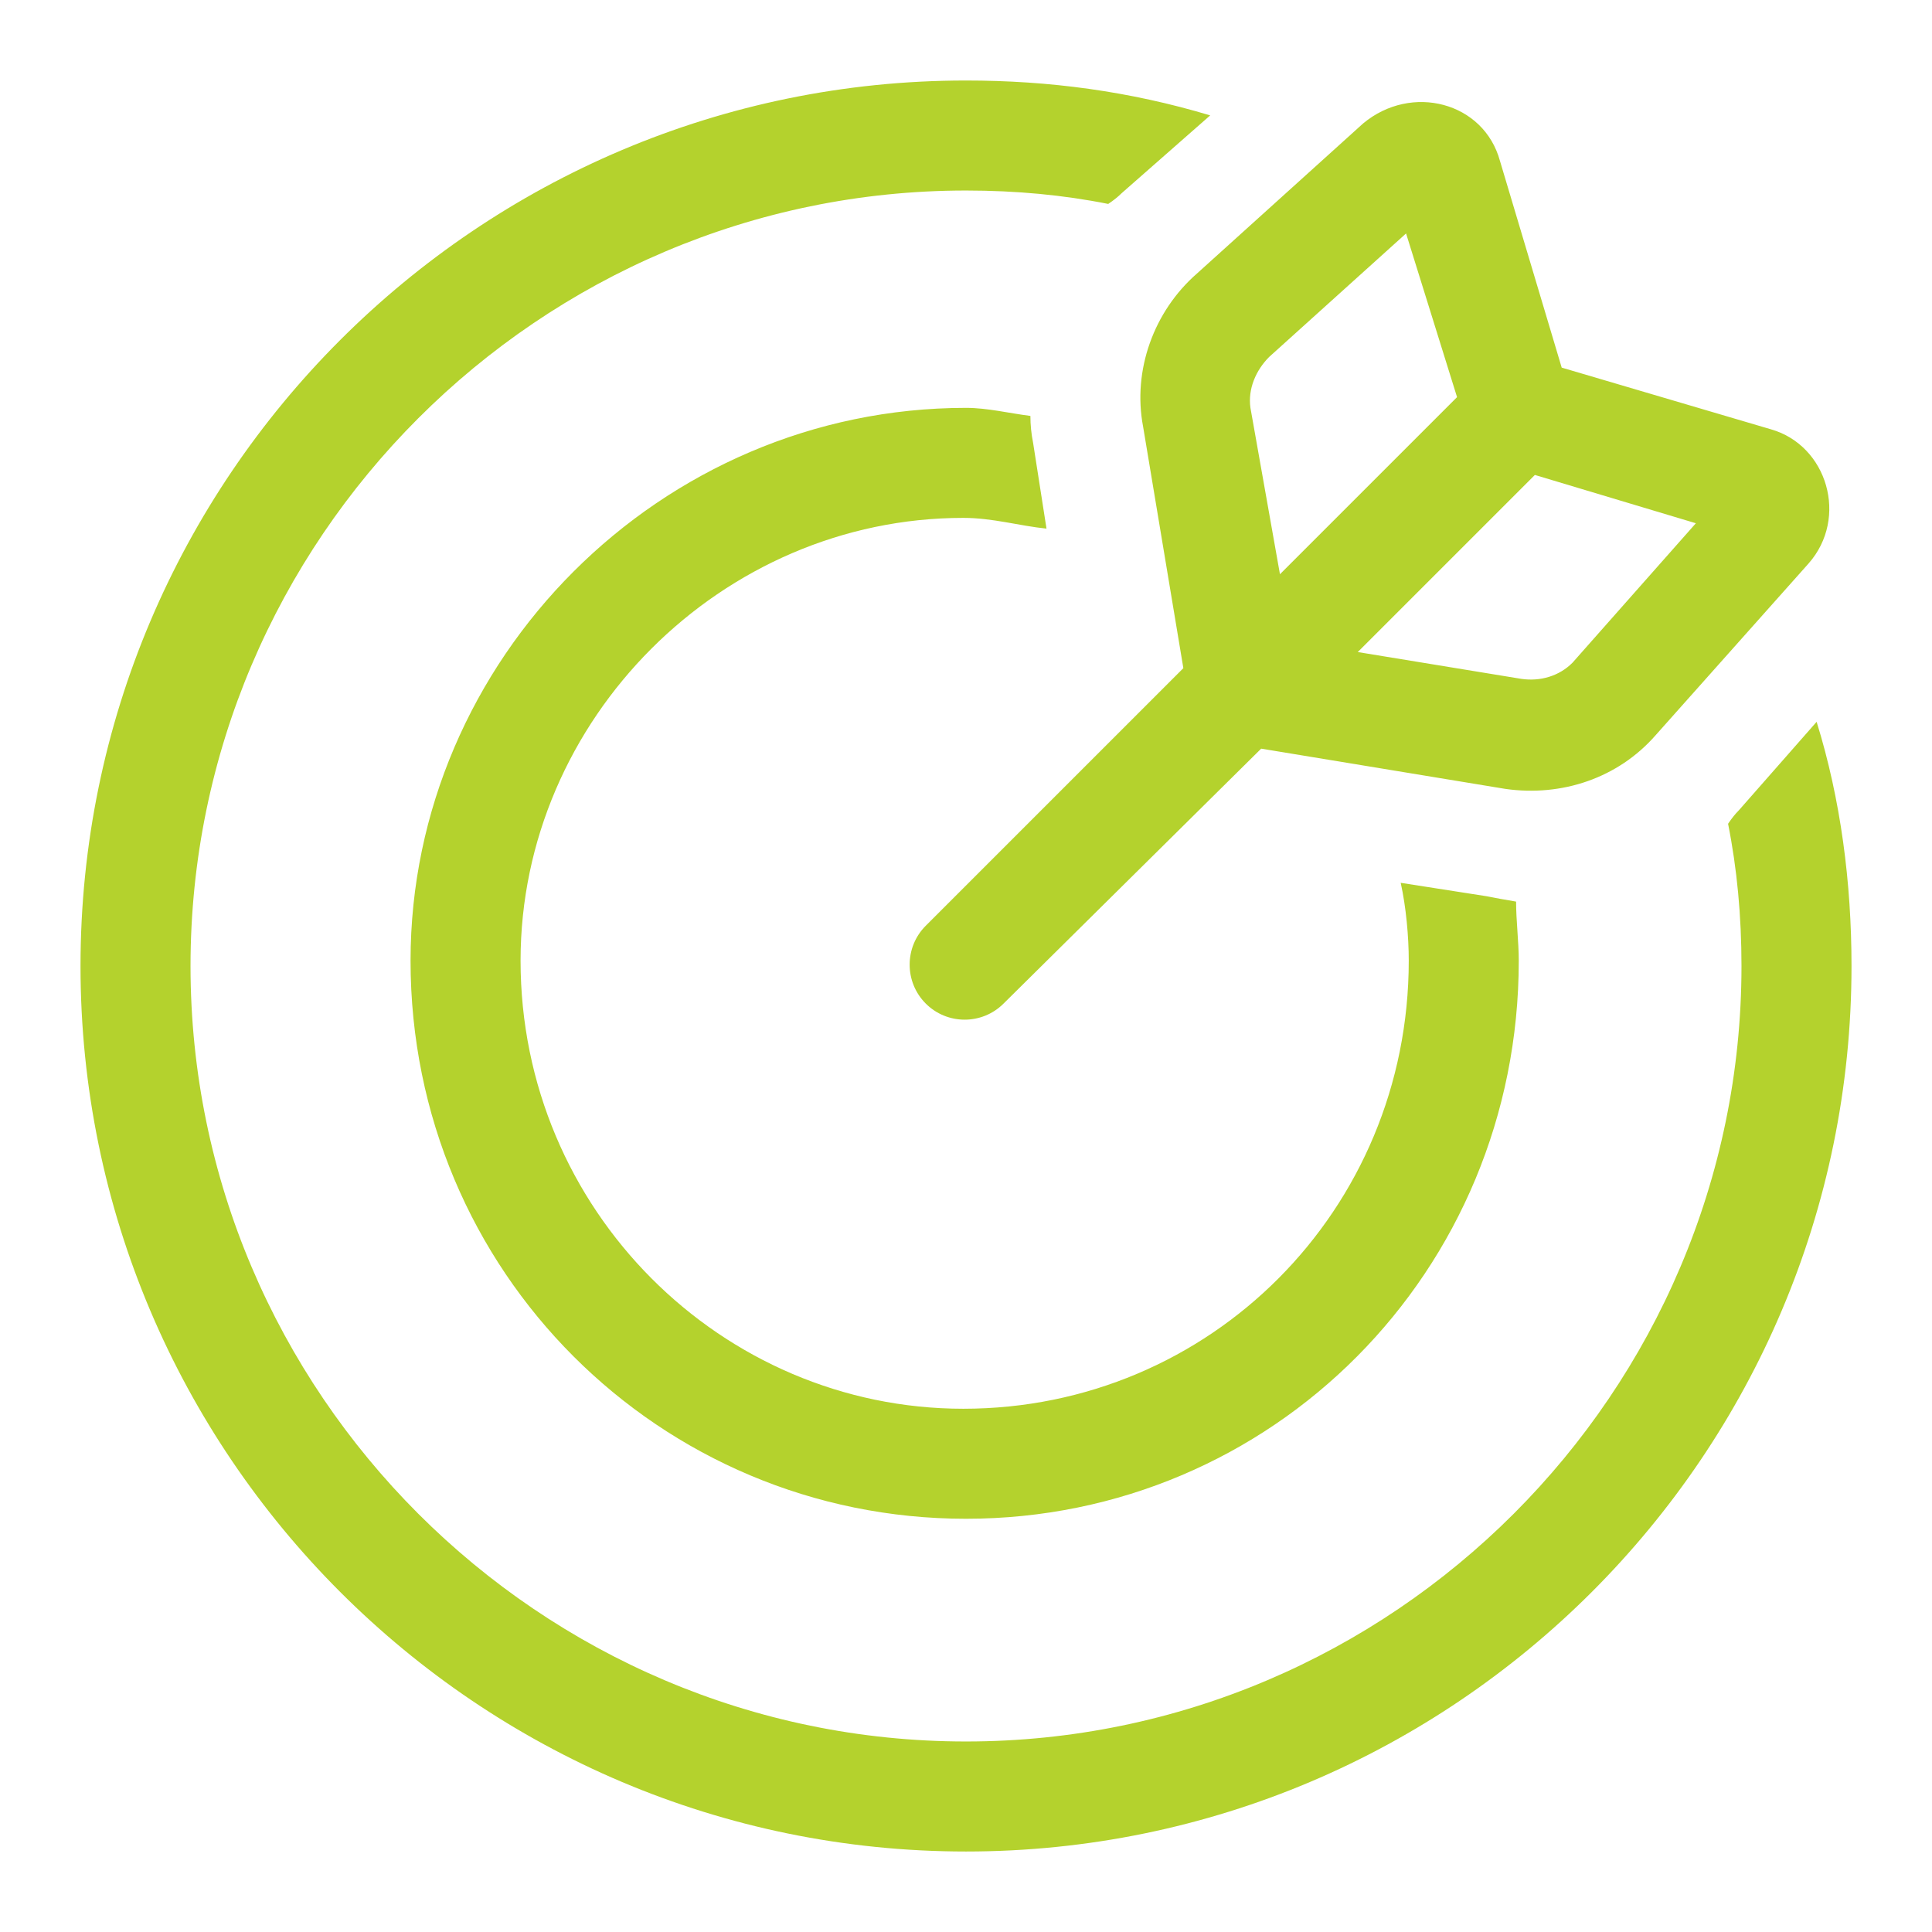
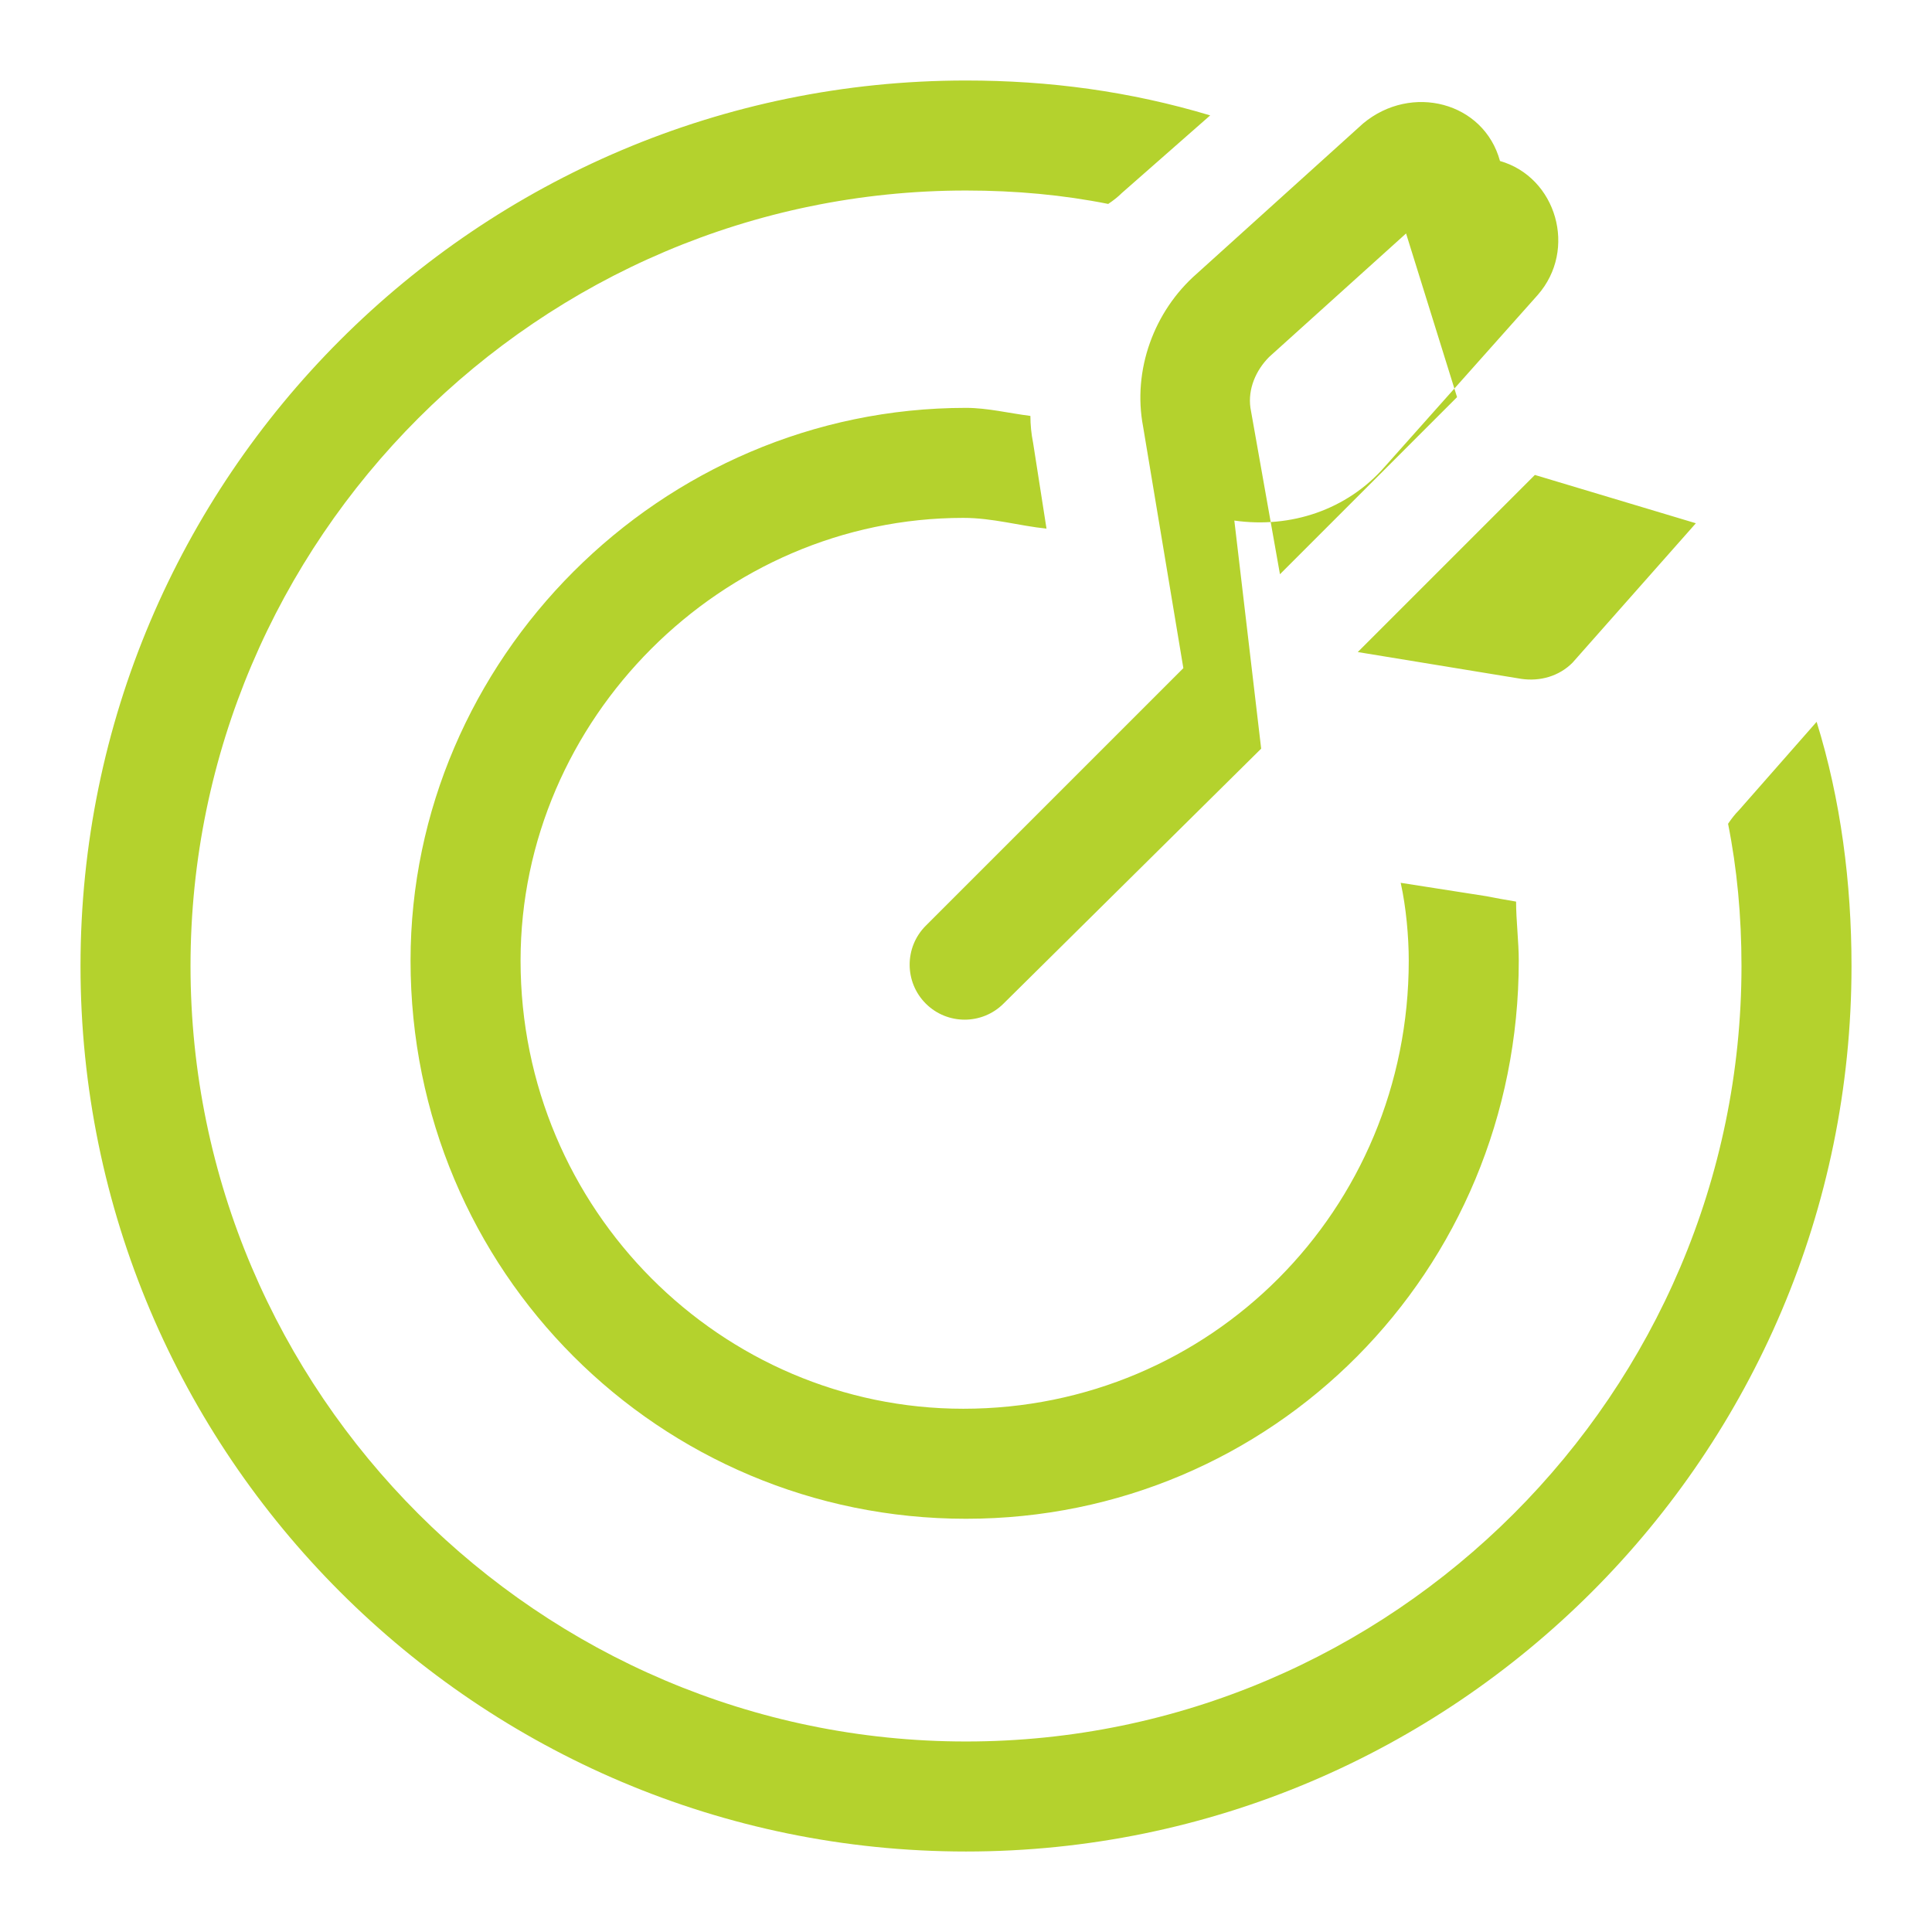
<svg xmlns="http://www.w3.org/2000/svg" version="1.2" viewBox="0 0 72 72" width="72" height="72">
  <title>ikona-efektywne-wykorzystanie_psi-polska-svg</title>
  <style>
		.s0 { fill: #b4d22d } 
	</style>
-   <path fill-rule="evenodd" class="s0" d="m41.8 7.2q-0.2 0.2-0.5 0.4-2.5-0.5-5.3-0.5c-15.9 0-28.9 13-28.9 28.9 0 15.9 13 28.9 28.9 28.9 15.9 0 28.9-13 28.9-28.9q0-2.8-0.5-5.3 0.2-0.3 0.4-0.5l2.9-3.3c0.9 2.9 1.3 6 1.3 9.1 0 18.2-14.8 33-33 33-18.2 0-33-14.8-33-33 0-18.2 14.8-33 33-33 3.1 0 6.1 0.4 9.1 1.3zm-3.3 9.3l0.5 3.2c-1-0.1-2-0.4-3.1-0.4-9 0-16.5 7.5-16.5 16.5 0 9.3 7.5 16.7 16.5 16.7 9.2 0 16.6-7.4 16.6-16.7 0-0.9-0.1-2-0.3-2.9l3.2 0.5q0.5 0.1 1.1 0.2c0 0.7 0.1 1.5 0.1 2.2 0 11.6-9.2 20.8-20.6 20.8-11.4 0-20.7-9.2-20.7-20.8 0-11.2 9.3-20.6 20.7-20.6 0.8 0 1.6 0.2 2.4 0.3q0 0.5 0.1 1zm8.5 11.4l-9.6 9.5c-0.8 0.8-2.1 0.8-2.9 0-0.8-0.8-0.8-2.1 0-2.9l9.6-9.6-1.5-9c-0.4-2.1 0.4-4.3 2-5.7l6.2-5.6c1.8-1.5 4.5-0.8 5.1 1.4l2.3 7.7 7.8 2.3c2.1 0.6 2.9 3.3 1.4 5l-5.7 6.4c-1.4 1.6-3.5 2.3-5.6 2zm3.6-3.6l6.1 1c0.7 0.1 1.4-0.1 1.9-0.6l4.6-5.2-6-1.8zm3.7-9.5l-1.9-6.1-5.1 4.6c-0.5 0.5-0.8 1.2-0.7 1.9l1.1 6.2z" />
+   <path fill-rule="evenodd" class="s0" d="m41.8 7.2q-0.2 0.2-0.5 0.4-2.5-0.5-5.3-0.5c-15.9 0-28.9 13-28.9 28.9 0 15.9 13 28.9 28.9 28.9 15.9 0 28.9-13 28.9-28.9q0-2.8-0.5-5.3 0.2-0.3 0.4-0.5l2.9-3.3c0.9 2.9 1.3 6 1.3 9.1 0 18.2-14.8 33-33 33-18.2 0-33-14.8-33-33 0-18.2 14.8-33 33-33 3.1 0 6.1 0.4 9.1 1.3zm-3.3 9.3l0.5 3.2c-1-0.1-2-0.4-3.1-0.4-9 0-16.5 7.5-16.5 16.5 0 9.3 7.5 16.7 16.5 16.7 9.2 0 16.6-7.4 16.6-16.7 0-0.9-0.1-2-0.3-2.9l3.2 0.5q0.5 0.1 1.1 0.2c0 0.7 0.1 1.5 0.1 2.2 0 11.6-9.2 20.8-20.6 20.8-11.4 0-20.7-9.2-20.7-20.8 0-11.2 9.3-20.6 20.7-20.6 0.8 0 1.6 0.2 2.4 0.3q0 0.5 0.1 1zm8.5 11.4l-9.6 9.5c-0.8 0.8-2.1 0.8-2.9 0-0.8-0.8-0.8-2.1 0-2.9l9.6-9.6-1.5-9c-0.4-2.1 0.4-4.3 2-5.7l6.2-5.6c1.8-1.5 4.5-0.8 5.1 1.4c2.1 0.6 2.9 3.3 1.4 5l-5.7 6.4c-1.4 1.6-3.5 2.3-5.6 2zm3.6-3.6l6.1 1c0.7 0.1 1.4-0.1 1.9-0.6l4.6-5.2-6-1.8zm3.7-9.5l-1.9-6.1-5.1 4.6c-0.5 0.5-0.8 1.2-0.7 1.9l1.1 6.2z" />
</svg>